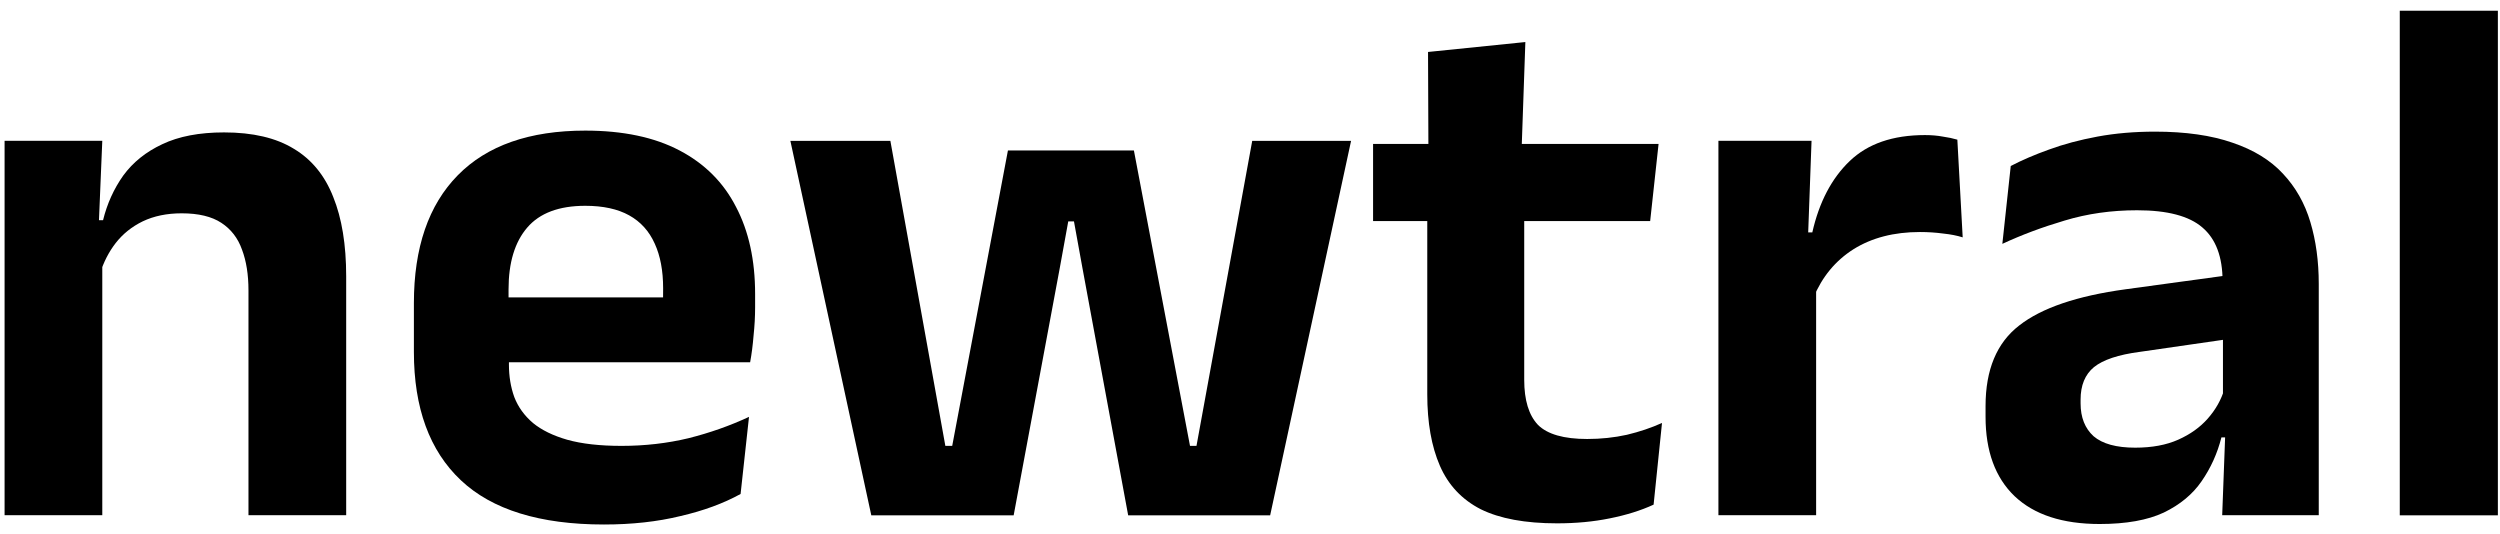
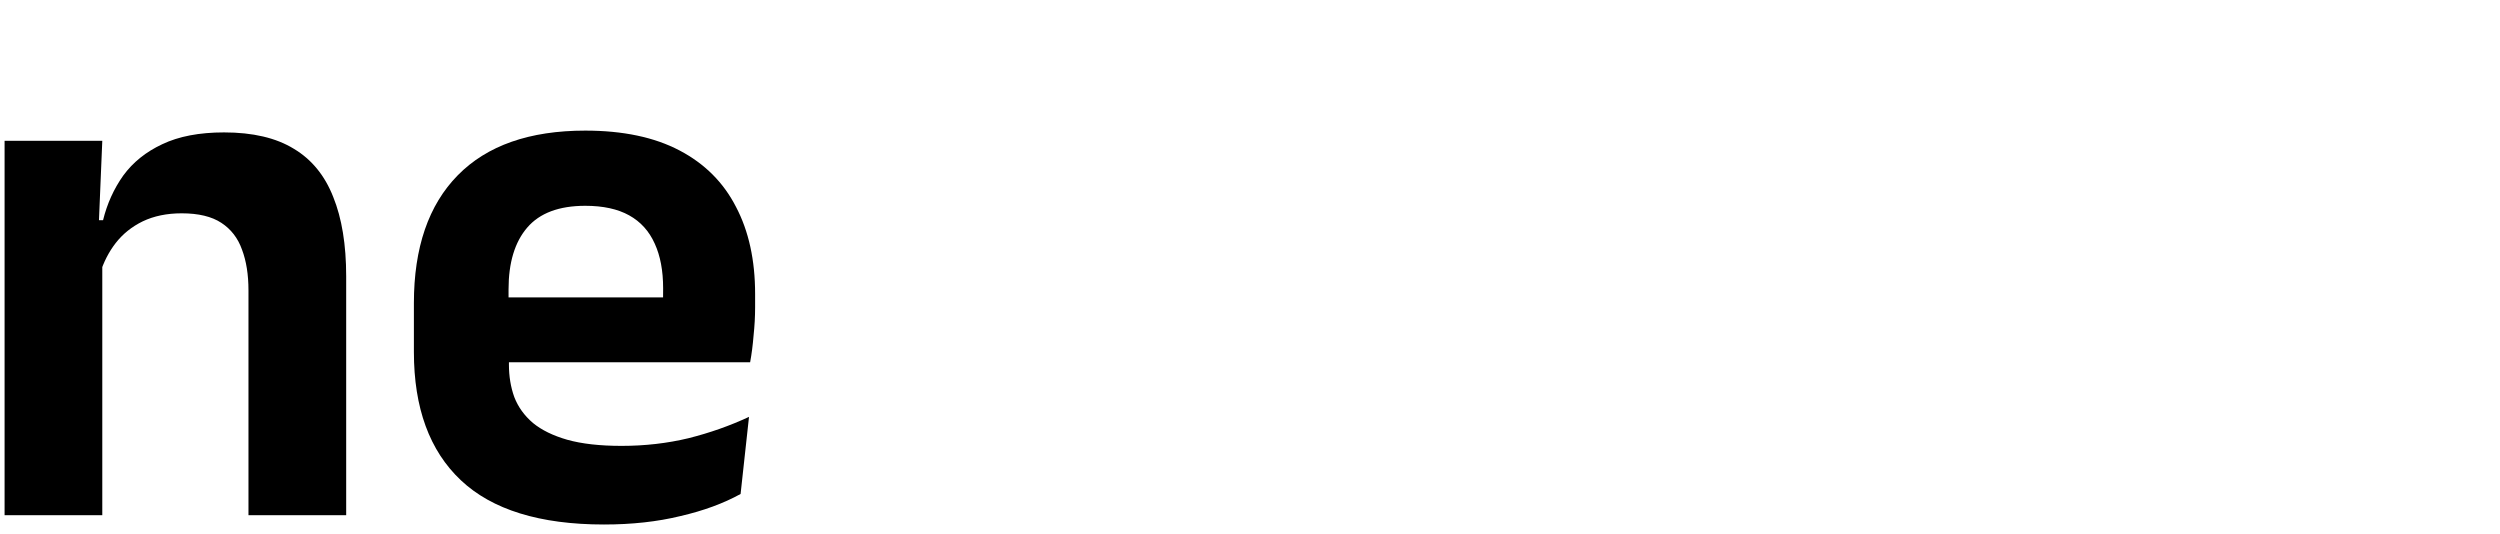
<svg xmlns="http://www.w3.org/2000/svg" width="131" height="28" viewBox="0 0 131 28" fill="none">
-   <path d="M125.748 27.003V0.562H130.888V27.003H125.748Z" fill="black" />
-   <path d="M116.443 26.998L116.623 22.198L116.483 21.758V15.618L116.463 14.738C116.463 13.458 116.11 12.518 115.403 11.918C114.71 11.318 113.57 11.018 111.983 11.018C110.636 11.018 109.37 11.198 108.183 11.558C107.01 11.905 105.923 12.312 104.923 12.778L105.363 8.698C105.95 8.392 106.616 8.105 107.363 7.838C108.123 7.558 108.97 7.332 109.903 7.158C110.836 6.985 111.843 6.898 112.923 6.898C114.523 6.898 115.876 7.092 116.983 7.478C118.09 7.852 118.97 8.392 119.623 9.098C120.29 9.805 120.77 10.652 121.063 11.638C121.356 12.612 121.503 13.692 121.503 14.878V26.998H116.443ZM110.023 27.458C108.076 27.458 106.59 26.972 105.563 25.998C104.55 25.025 104.043 23.638 104.043 21.838V21.278C104.043 19.372 104.63 17.965 105.803 17.058C106.976 16.138 108.836 15.505 111.383 15.158L116.943 14.398L117.243 17.698L112.123 18.438C111.003 18.585 110.203 18.852 109.723 19.238C109.256 19.625 109.023 20.192 109.023 20.938V21.138C109.023 21.872 109.25 22.445 109.703 22.858C110.17 23.258 110.896 23.458 111.883 23.458C112.763 23.458 113.516 23.318 114.143 23.038C114.77 22.758 115.283 22.392 115.683 21.938C116.096 21.472 116.39 20.952 116.563 20.378L117.283 22.918H116.403C116.19 23.758 115.843 24.525 115.363 25.218C114.896 25.898 114.236 26.445 113.383 26.858C112.53 27.258 111.41 27.458 110.023 27.458Z" fill="black" />
-   <path d="M95.025 15.598L93.725 12.178H94.965C95.325 10.591 95.978 9.345 96.925 8.438C97.872 7.531 99.185 7.078 100.865 7.078C101.212 7.078 101.525 7.105 101.805 7.158C102.085 7.198 102.338 7.251 102.565 7.318L102.845 12.438C102.552 12.345 102.212 12.278 101.825 12.238C101.438 12.185 101.032 12.158 100.605 12.158C99.245 12.158 98.085 12.458 97.125 13.058C96.178 13.658 95.478 14.505 95.025 15.598ZM90.045 26.998V7.378H94.925L94.705 13.398L95.165 13.578V26.998H90.045Z" fill="black" />
-   <path d="M81.589 27.423C79.923 27.423 78.589 27.177 77.589 26.683C76.603 26.177 75.889 25.416 75.449 24.403C75.009 23.39 74.789 22.143 74.789 20.663V9.223H79.869V19.903C79.869 20.97 80.109 21.756 80.589 22.263C81.083 22.756 81.943 23.003 83.169 23.003C83.889 23.003 84.583 22.93 85.249 22.783C85.916 22.623 86.529 22.416 87.089 22.163L86.649 26.443C85.983 26.75 85.216 26.99 84.349 27.163C83.496 27.337 82.576 27.423 81.589 27.423ZM71.949 11.583V7.543H86.909L86.469 11.583H71.949ZM74.849 7.923L74.829 2.723L79.929 2.203L79.729 7.923H74.849Z" fill="black" />
-   <path d="M45.656 27.003L41.416 7.383H46.656L49.536 23.363H49.896L52.816 7.883H59.416L62.356 23.363H62.696L65.616 7.383H70.796L66.556 27.003H59.116L56.716 14.023L56.276 11.603H55.976L55.536 14.023L53.116 27.003H45.656Z" fill="black" />
  <path d="M31.648 27.484C28.288 27.484 25.788 26.71 24.148 25.164C22.508 23.617 21.688 21.377 21.688 18.444V15.884C21.688 12.977 22.454 10.744 23.988 9.184C25.521 7.624 27.747 6.844 30.668 6.844C32.641 6.844 34.288 7.19 35.608 7.884C36.928 8.577 37.914 9.564 38.568 10.844C39.234 12.11 39.568 13.63 39.568 15.404V16.104C39.568 16.584 39.541 17.077 39.487 17.584C39.447 18.077 39.388 18.544 39.307 18.984H34.667C34.708 18.25 34.727 17.557 34.727 16.904C34.741 16.237 34.748 15.637 34.748 15.104C34.748 14.184 34.601 13.404 34.307 12.764C34.014 12.11 33.568 11.617 32.968 11.284C32.367 10.95 31.601 10.784 30.668 10.784C29.294 10.784 28.281 11.164 27.628 11.924C26.974 12.684 26.648 13.764 26.648 15.164V16.984L26.668 17.564V19.104C26.668 19.717 26.761 20.284 26.948 20.804C27.148 21.324 27.474 21.777 27.927 22.164C28.381 22.537 28.981 22.83 29.727 23.044C30.488 23.257 31.434 23.364 32.568 23.364C33.794 23.364 34.961 23.23 36.068 22.964C37.188 22.684 38.248 22.31 39.248 21.844L38.807 25.884C37.914 26.377 36.861 26.764 35.648 27.044C34.447 27.337 33.114 27.484 31.648 27.484ZM24.407 18.984V15.584H38.267V18.984H24.407Z" fill="black" />
  <path d="M13.02 26.997V15.217C13.02 14.391 12.907 13.678 12.68 13.078C12.467 12.477 12.107 12.011 11.6 11.678C11.094 11.344 10.4 11.178 9.52 11.178C8.747 11.178 8.067 11.318 7.48 11.598C6.907 11.877 6.434 12.258 6.06 12.738C5.7 13.204 5.427 13.738 5.24 14.338L4.44 11.537H5.4C5.614 10.671 5.967 9.891 6.46 9.197C6.967 8.504 7.647 7.957 8.5 7.558C9.367 7.144 10.447 6.938 11.74 6.938C13.247 6.938 14.467 7.224 15.4 7.798C16.334 8.357 17.02 9.197 17.46 10.318C17.914 11.438 18.14 12.824 18.14 14.477V26.997H13.02ZM0.24 26.997V7.378H5.36L5.16 12.158L5.36 12.578V26.997H0.24Z" fill="black" />
</svg>